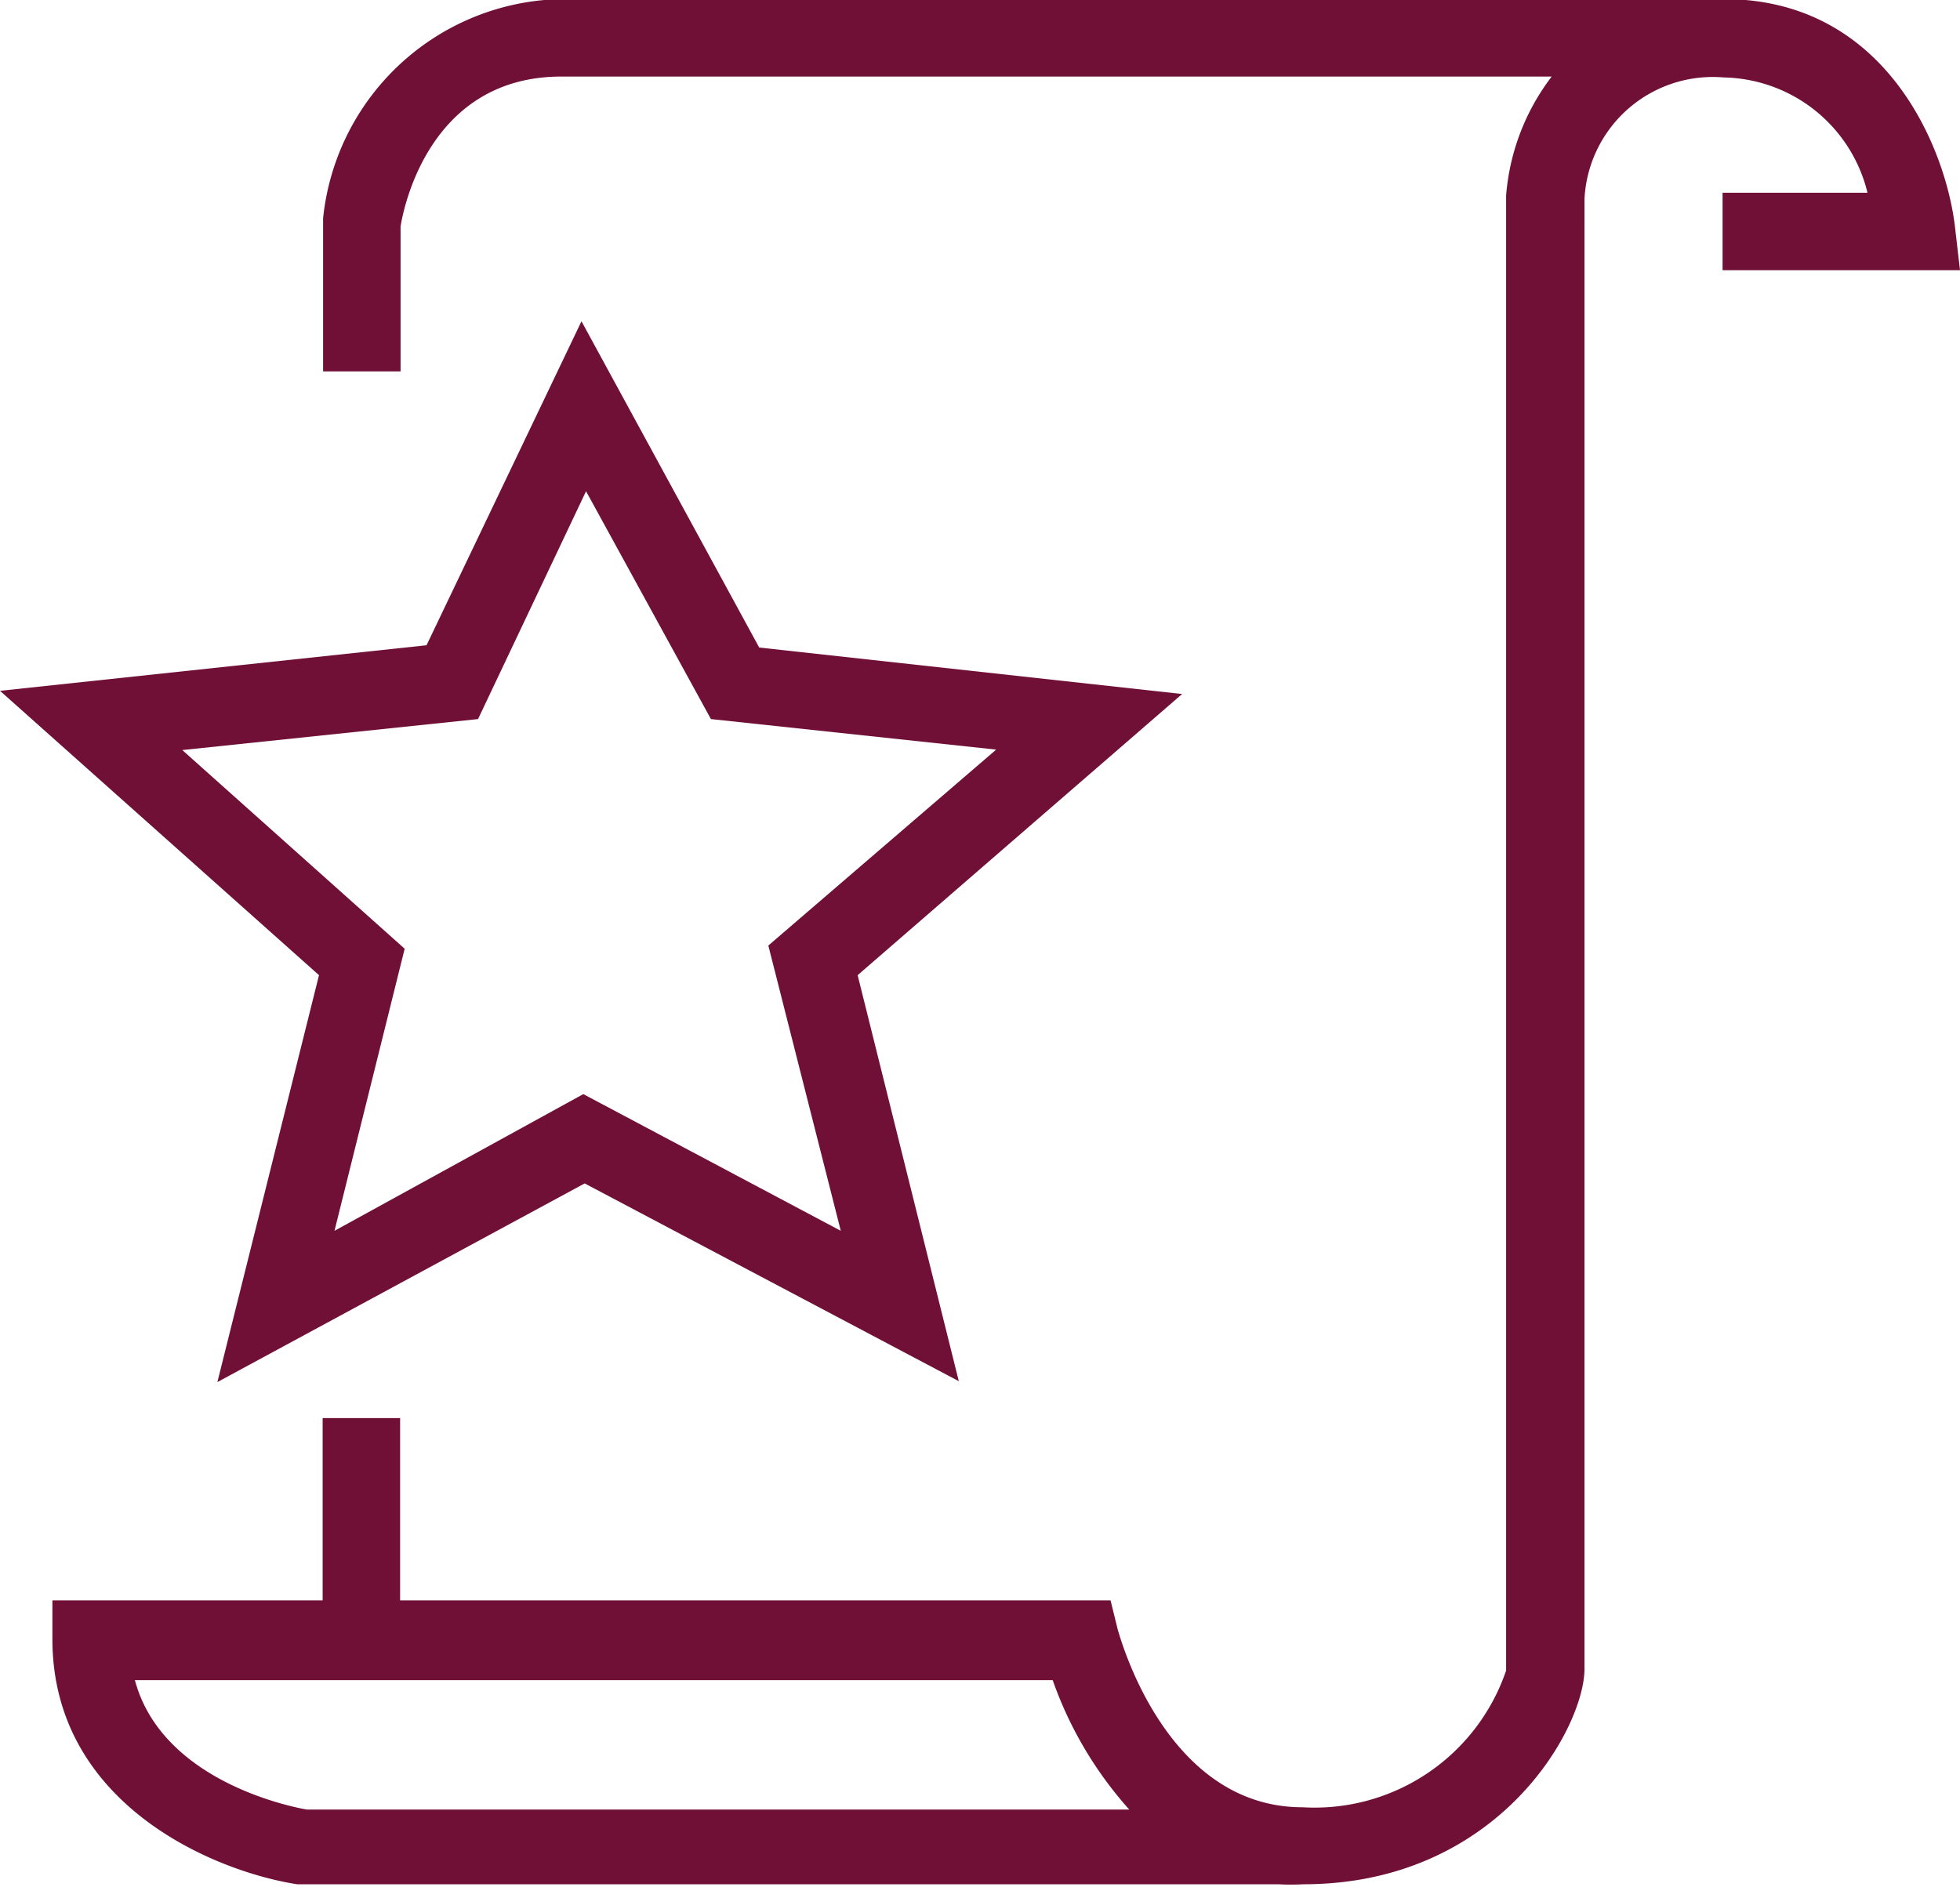
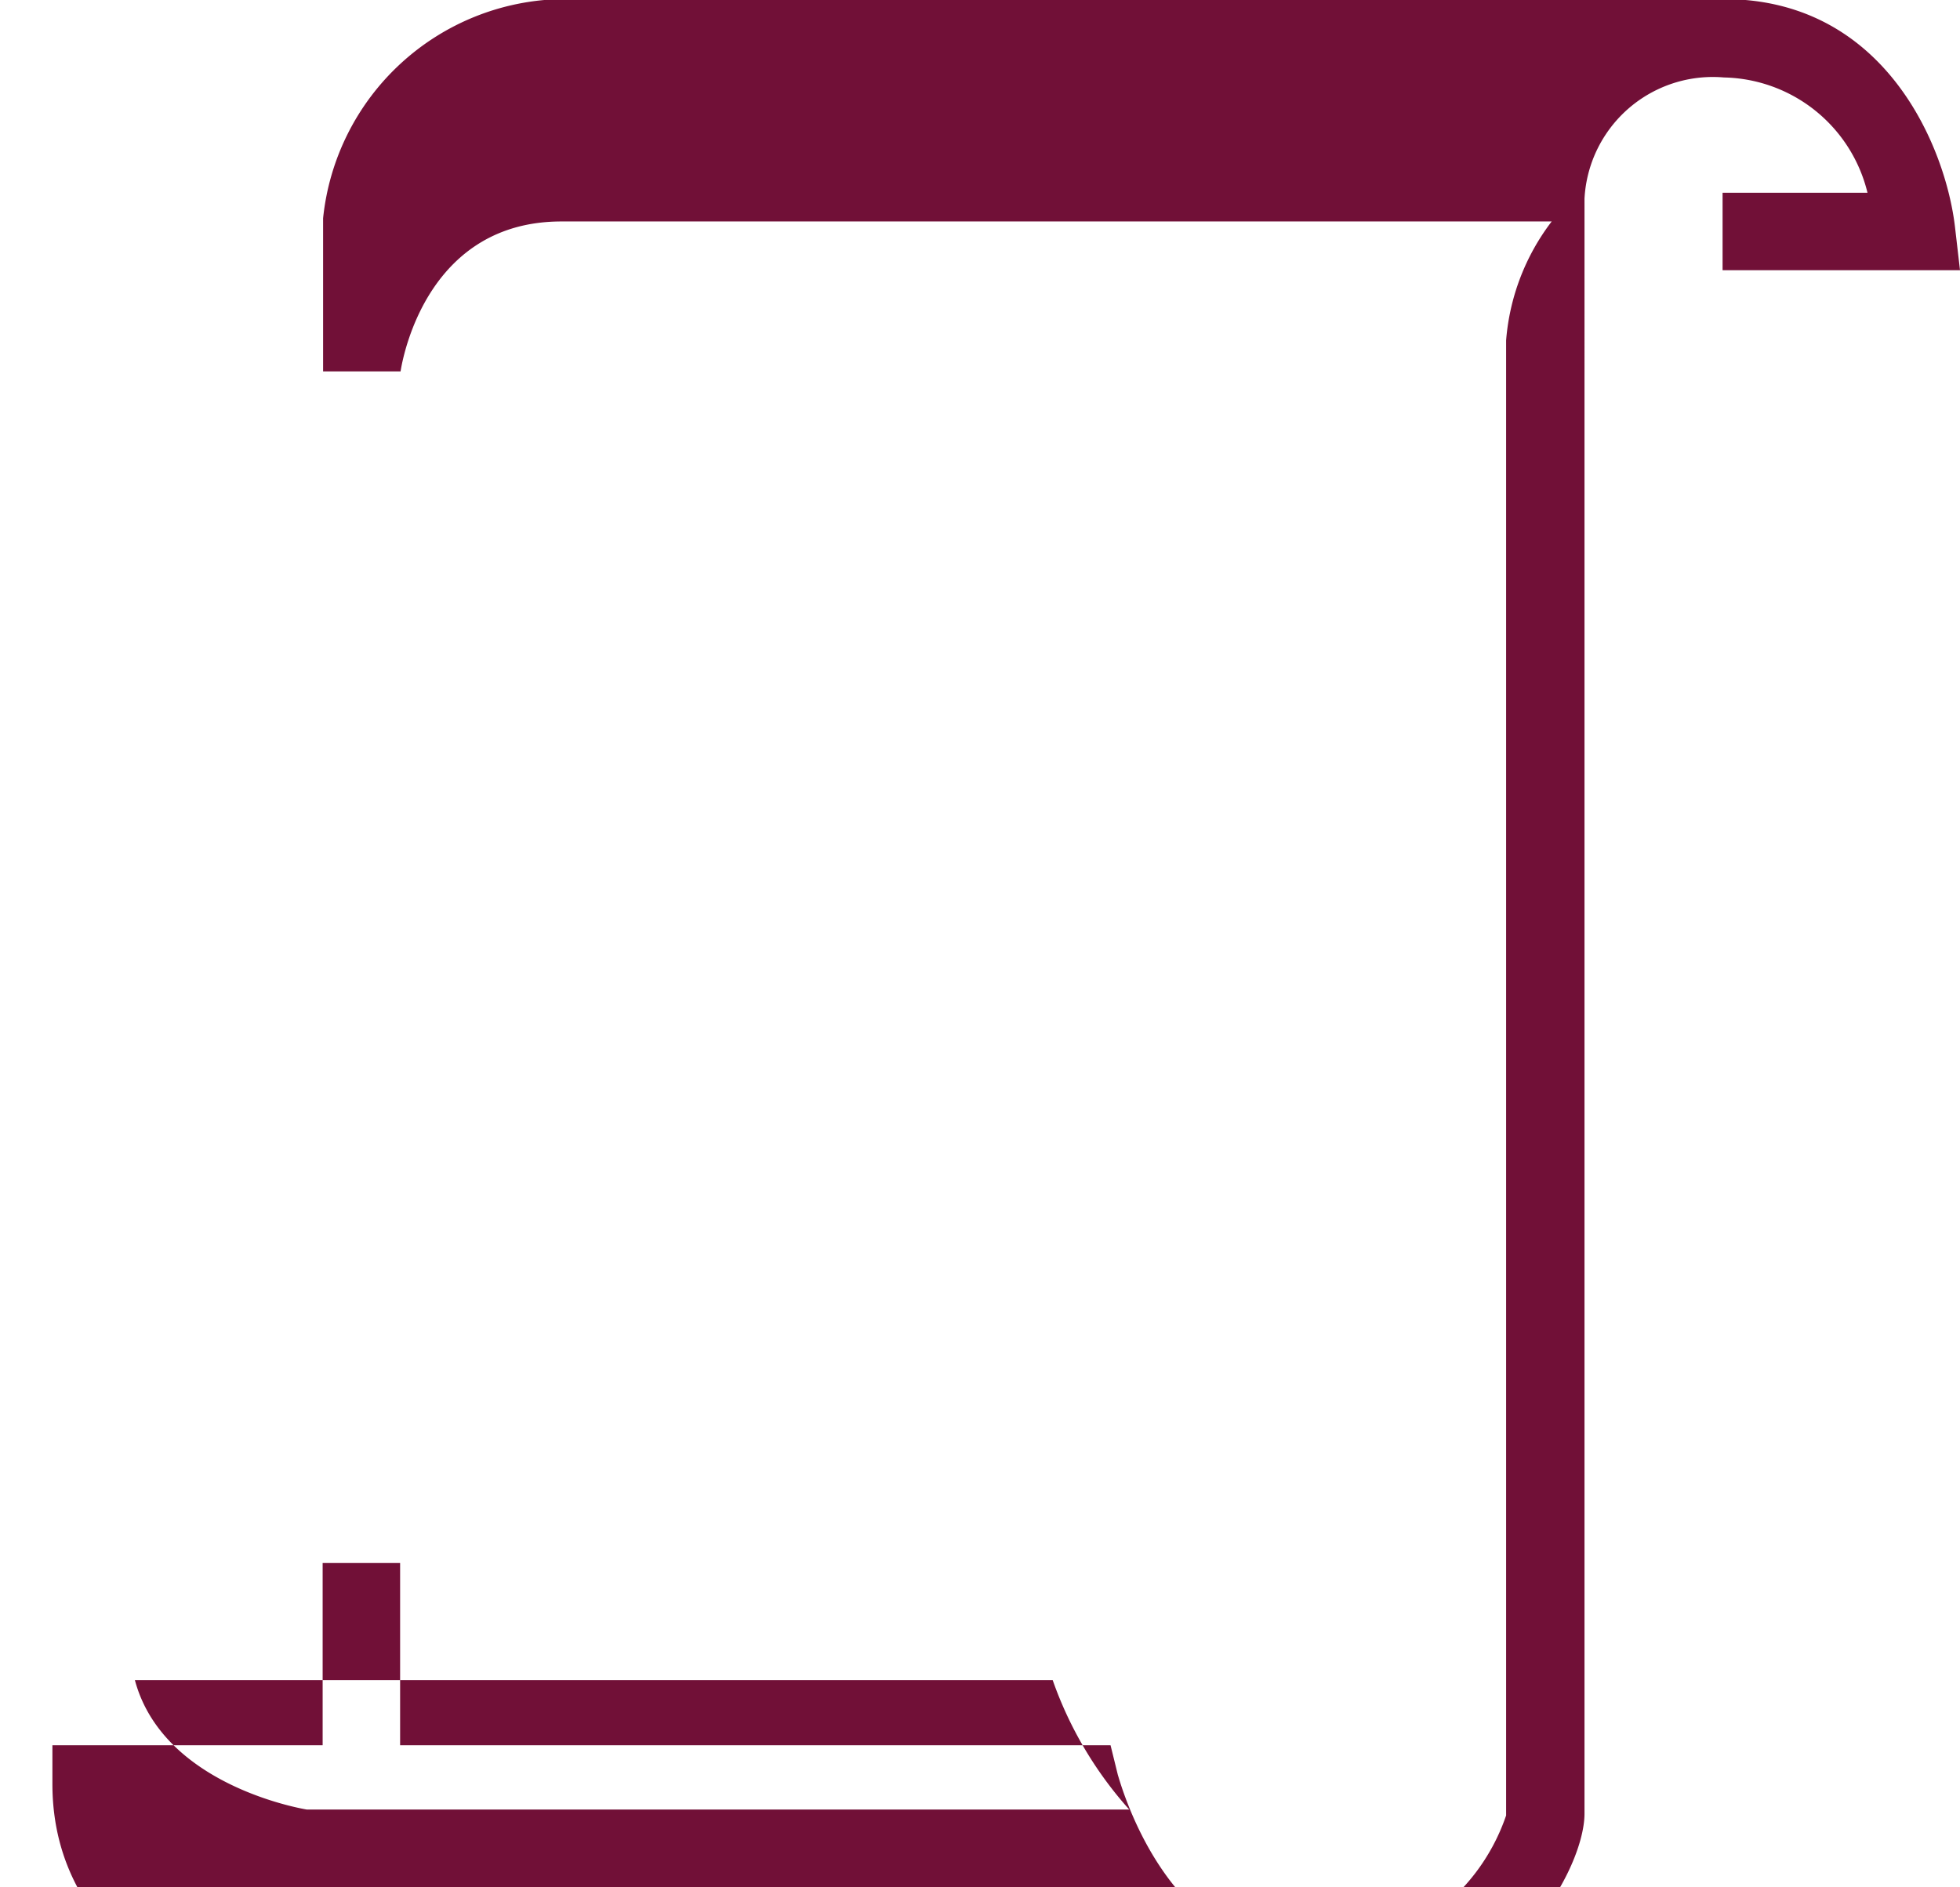
<svg xmlns="http://www.w3.org/2000/svg" id="Слой_1" data-name="Слой 1" viewBox="0 0 43.01 41.41">
  <defs>
    <style>.cls-1{fill:#711037;}</style>
  </defs>
-   <path class="cls-1" d="M314.37,406h5.21l-.11-.95c-.2-1.72-1.51-5-5.07-5H288.88a5.36,5.36,0,0,0-5.22,4.81v3.36h1.7v-3.18c.07-.44.65-3.29,3.53-3.29h21.73a4.94,4.94,0,0,0-1,2.61v32.37a4.44,4.44,0,0,1-4.47,3c-3,0-4-3.74-4.05-3.89l-.16-.65H285.35v-4h-1.7v4h-5.93v.85c0,3.6,3.51,5.09,5.37,5.38h21.53v0a4.93,4.93,0,0,0,.55,0c4.28,0,6.17-3.43,6.17-4.73V404.43a2.82,2.82,0,0,1,3.06-2.66,3.31,3.31,0,0,1,3.15,2.53h-3.18ZM283.3,439.78c-.46-.08-3.19-.67-3.77-2.84h20.14a8.45,8.45,0,0,0,1.68,2.84Z" transform="translate(-276.57 -400.07)" />
-   <path class="cls-1" d="M293.23,414.28l-3.9-7.16-3.4,7.11-9.36,1,7,6.24-2.23,8.93,8.06-4.36,8.21,4.34-2.22-8.91,7.12-6.17Zm1.79,12.8-5.65-3-5.46,3,1.54-6.19-4.88-4.36,6.49-.68,2.37-5,2.74,5,6.26.67-5,4.3Z" transform="translate(-276.57 -400.07)" />
+   <path class="cls-1" d="M314.37,406h5.21l-.11-.95c-.2-1.72-1.51-5-5.07-5H288.88a5.36,5.36,0,0,0-5.22,4.81v3.36h1.7c.07-.44.65-3.29,3.53-3.29h21.73a4.94,4.94,0,0,0-1,2.61v32.37a4.44,4.44,0,0,1-4.47,3c-3,0-4-3.74-4.05-3.89l-.16-.65H285.35v-4h-1.7v4h-5.93v.85c0,3.6,3.51,5.09,5.37,5.38h21.53v0a4.93,4.93,0,0,0,.55,0c4.28,0,6.17-3.43,6.17-4.73V404.43a2.82,2.82,0,0,1,3.06-2.66,3.31,3.31,0,0,1,3.15,2.53h-3.18ZM283.3,439.78c-.46-.08-3.19-.67-3.77-2.84h20.14a8.45,8.45,0,0,0,1.68,2.84Z" transform="translate(-276.57 -400.07)" />
</svg>